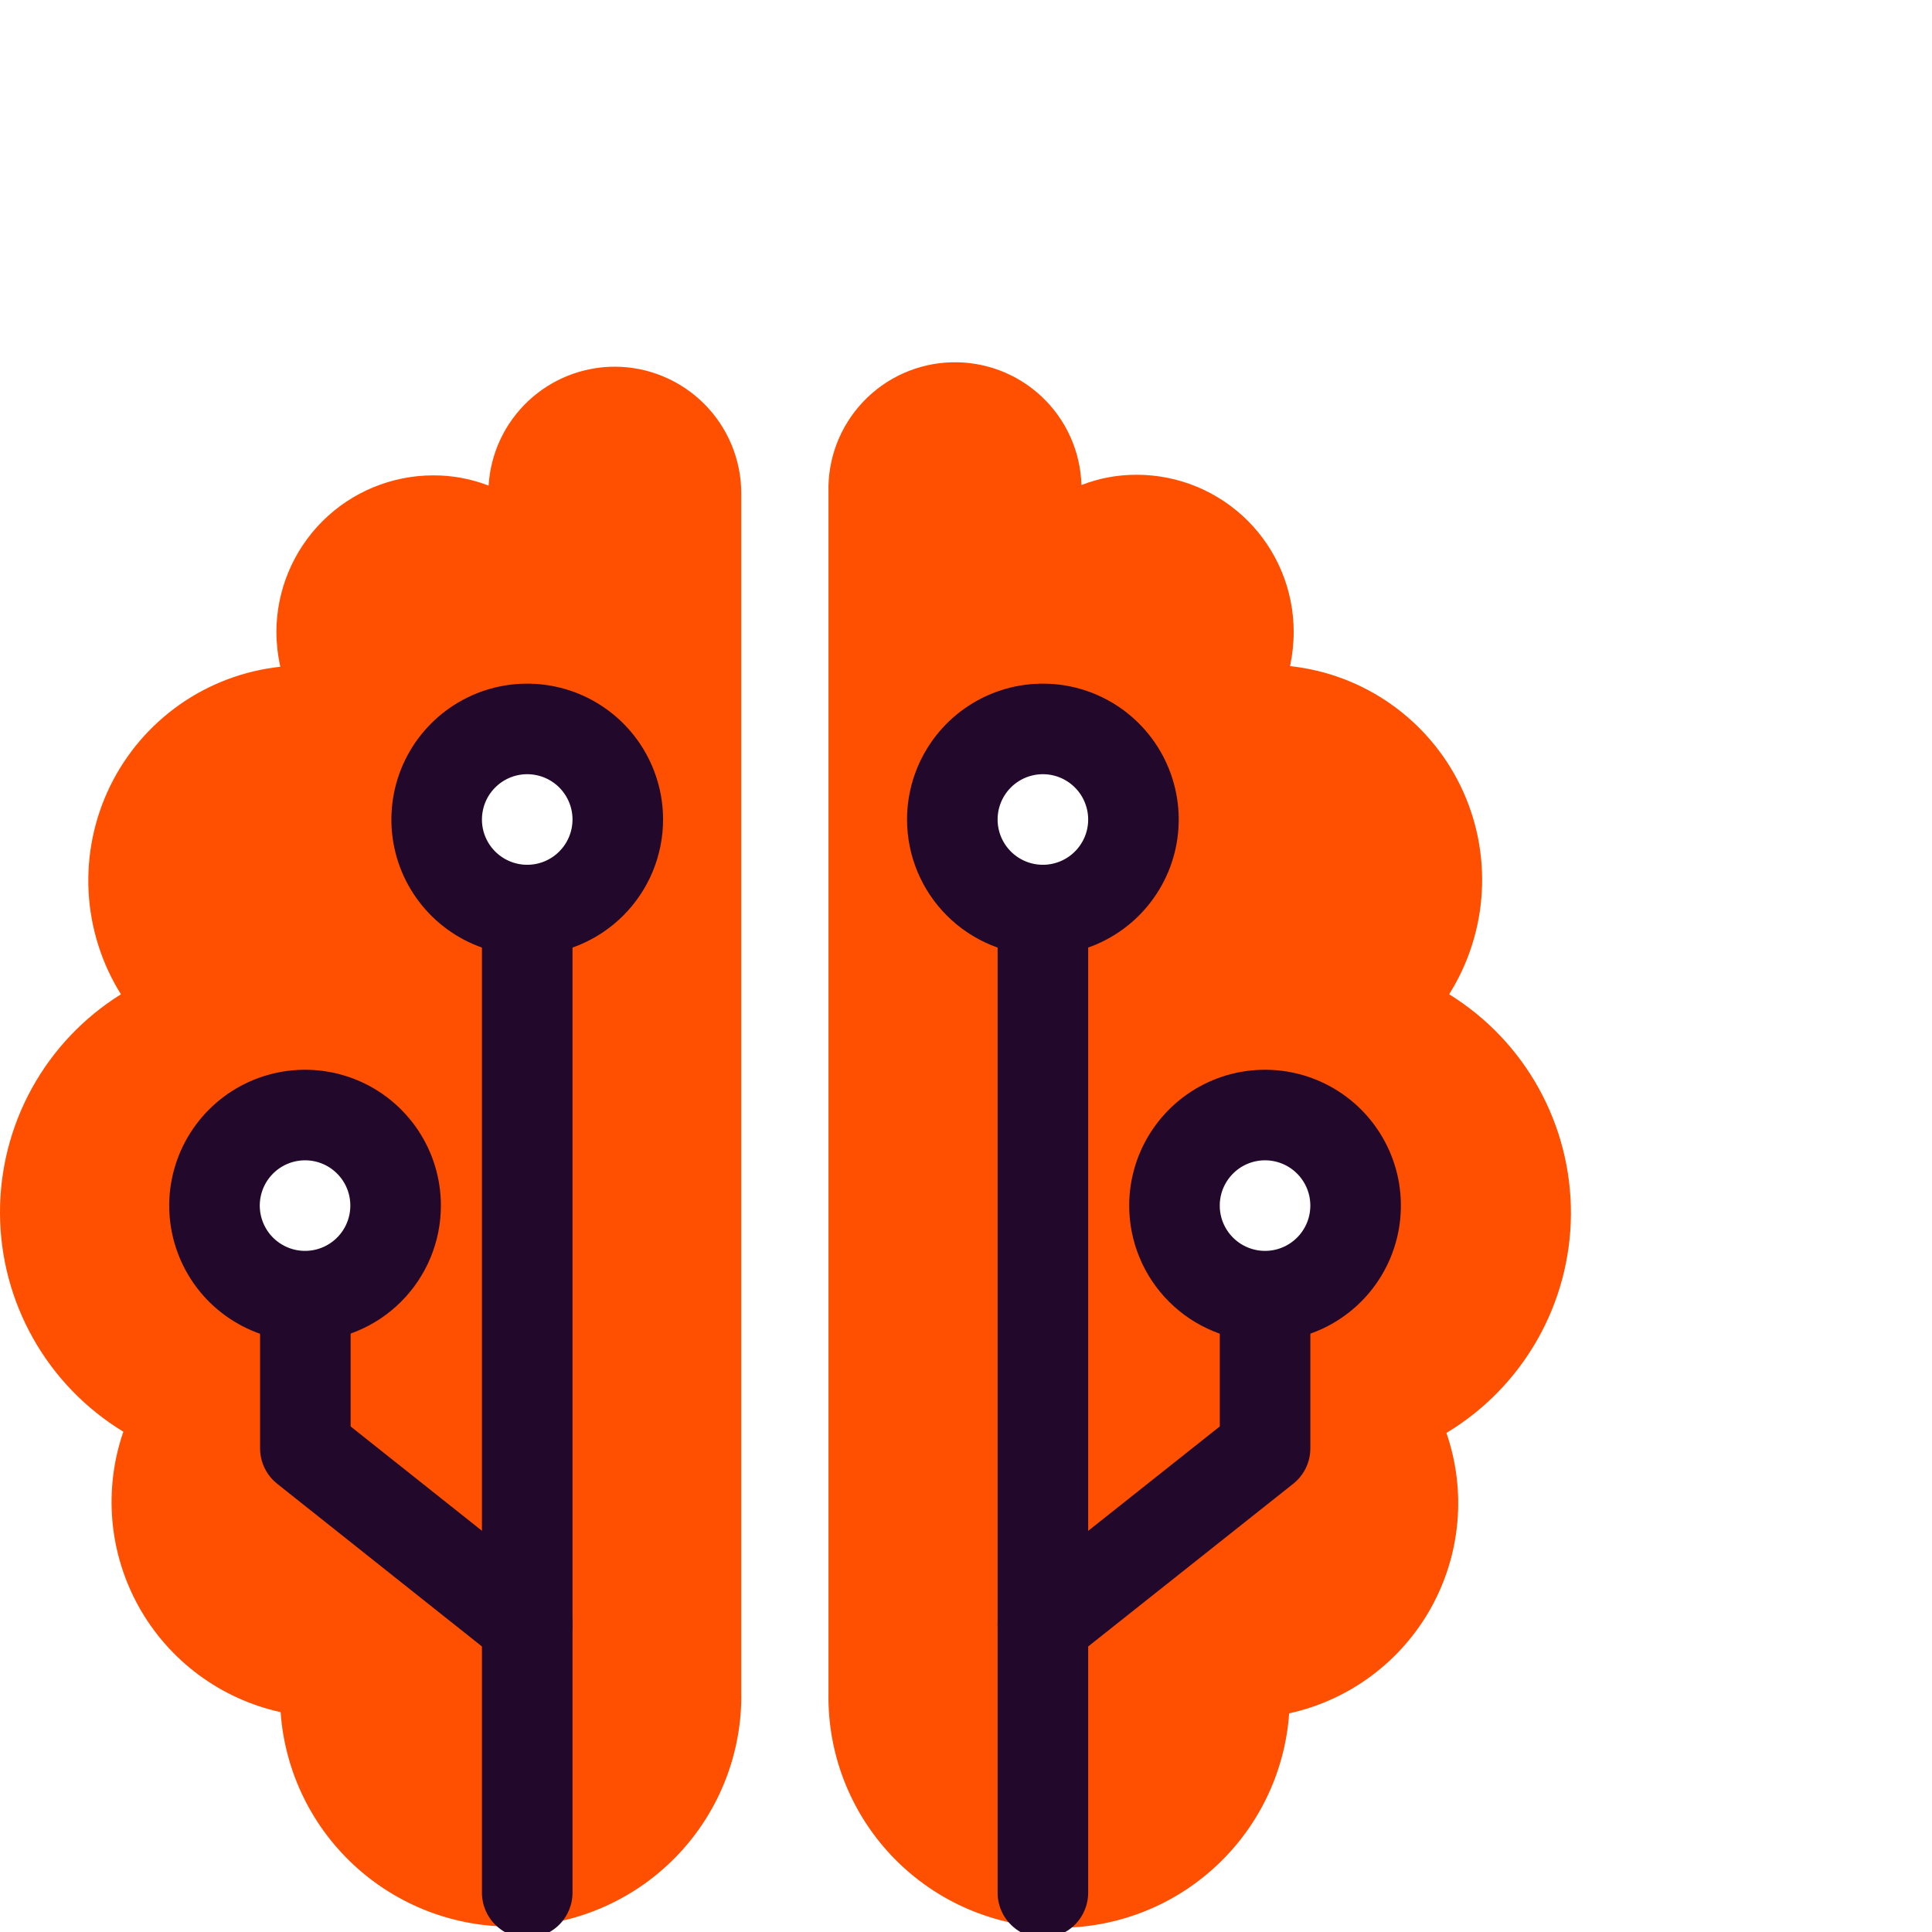
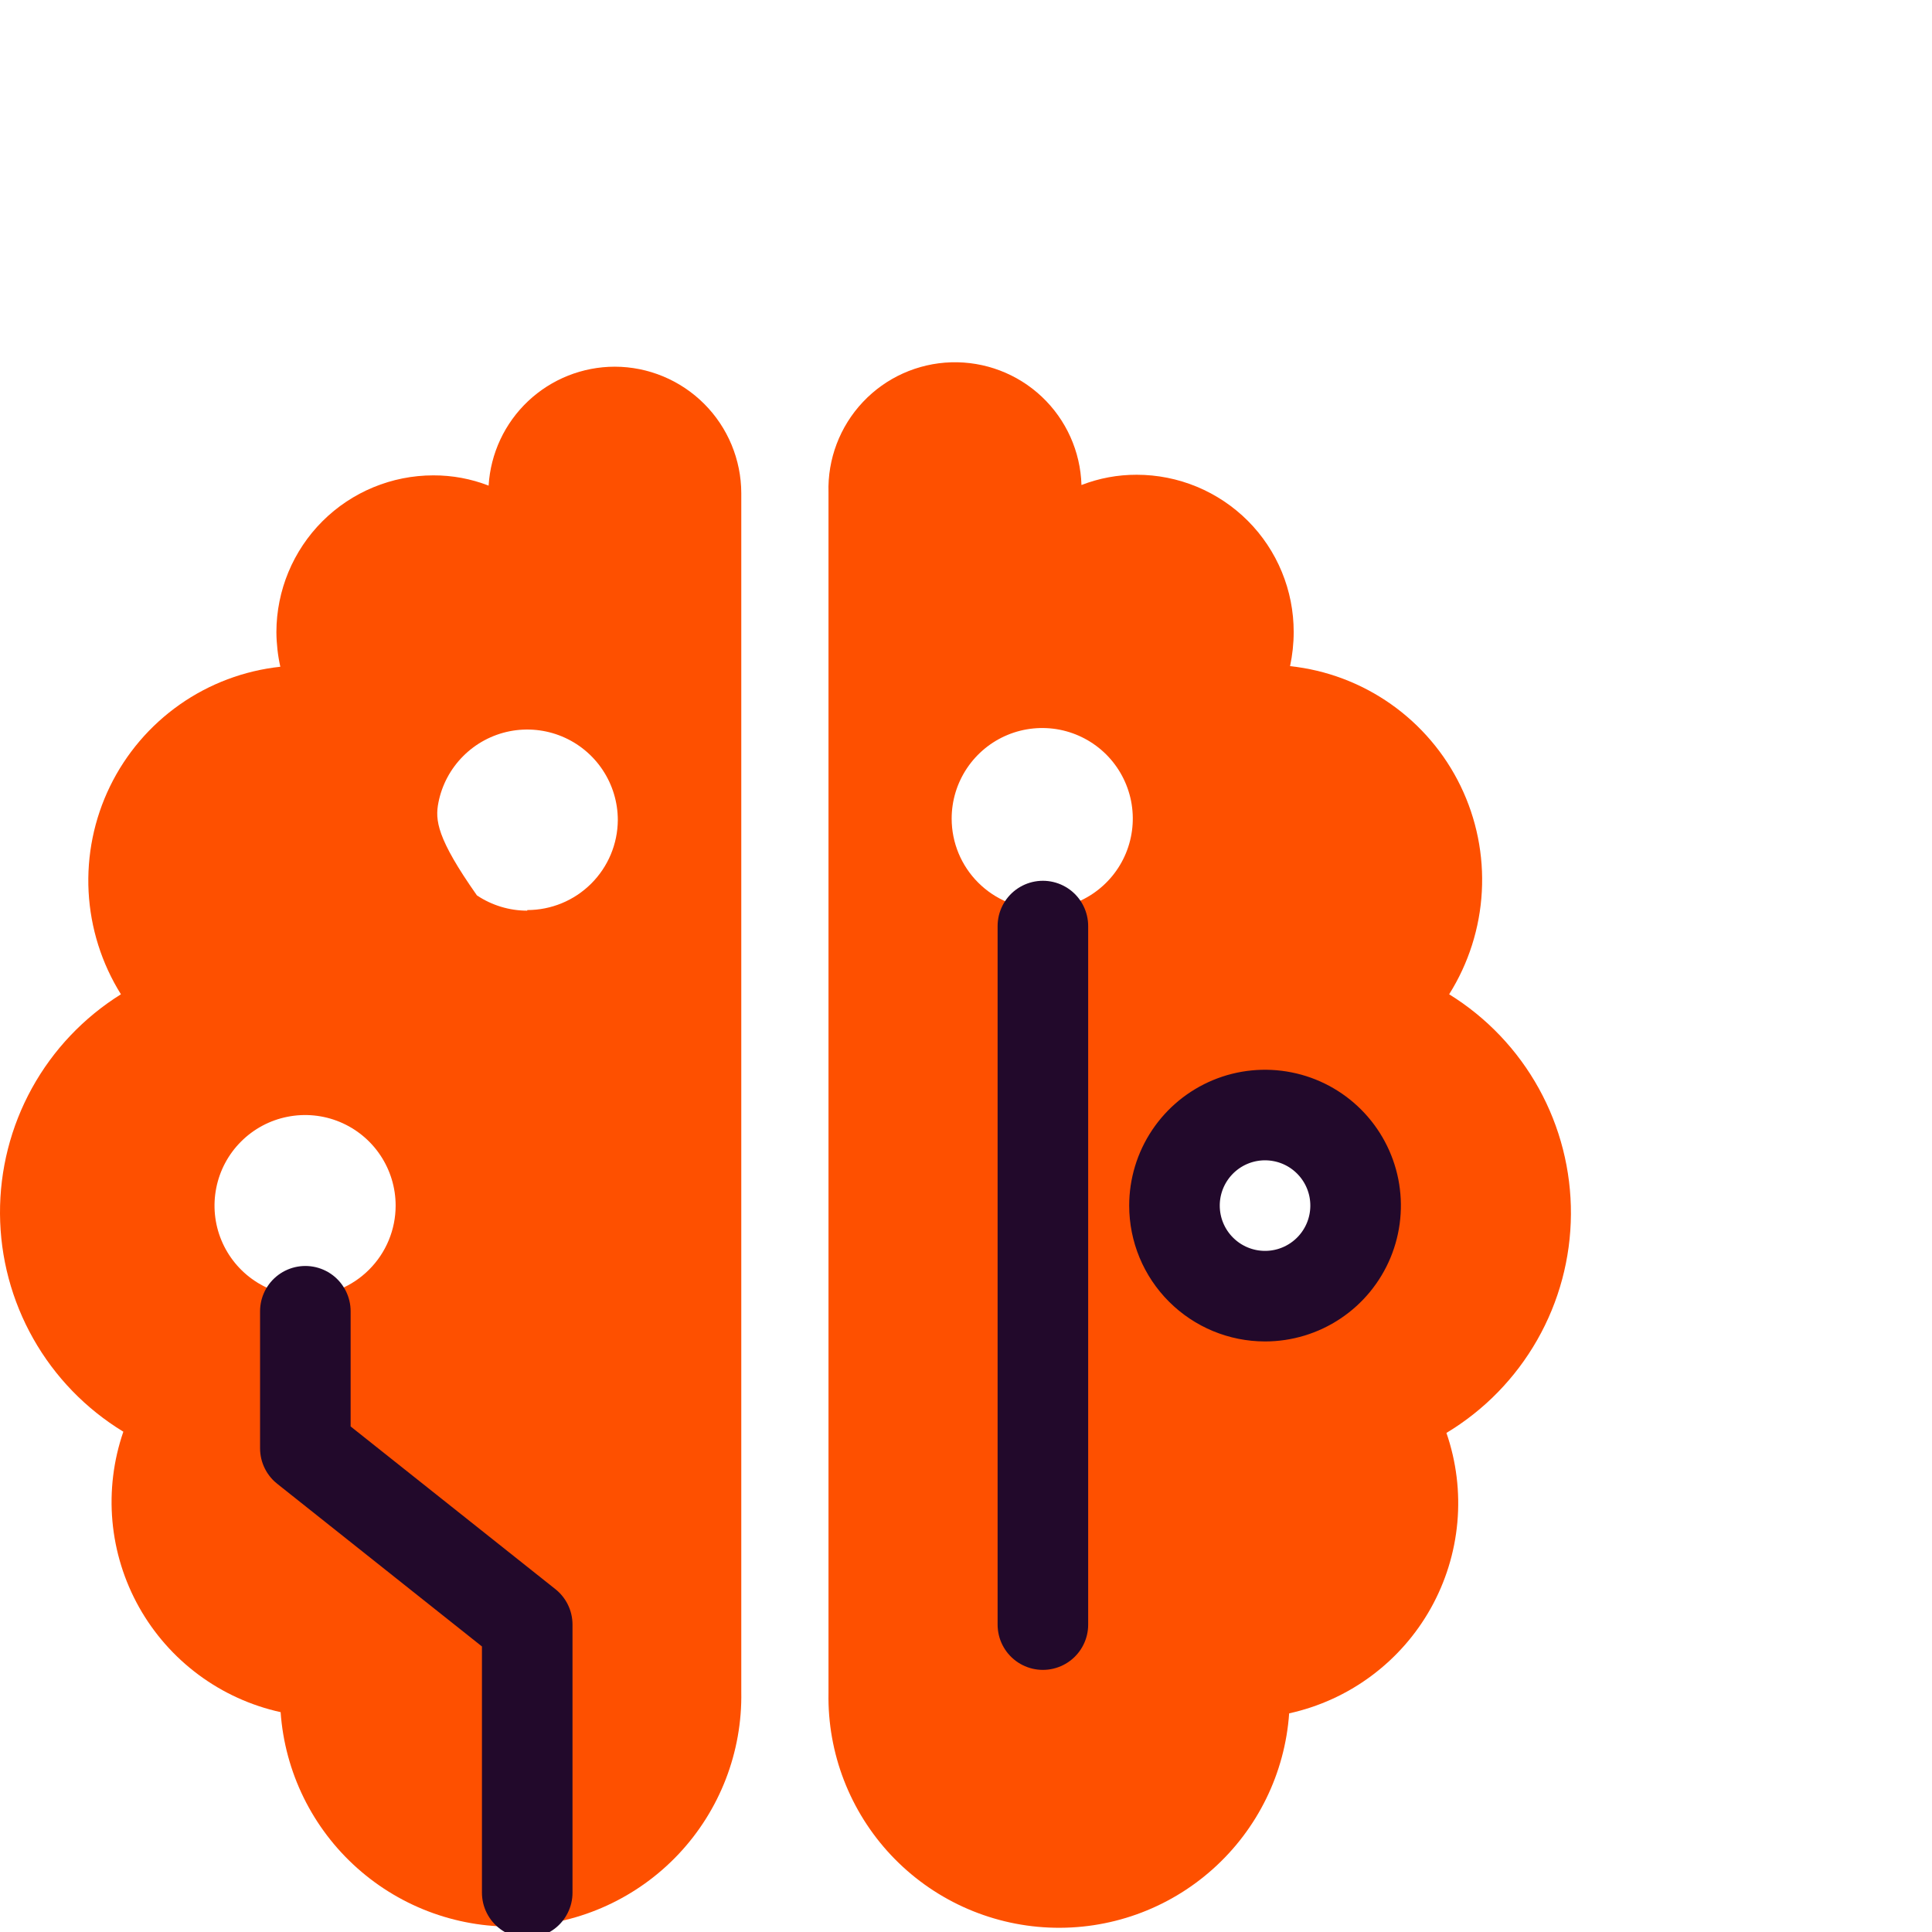
<svg xmlns="http://www.w3.org/2000/svg" width="64" height="64" viewBox="0 0 64 64" fill="none">
  <g clip-path="url(#clip0_1065_62586)">
-     <path d="M20.366 12.147C19.298 12.148 18.271 12.556 17.494 13.288C16.718 14.02 16.25 15.021 16.186 16.087C15.603 15.86 14.982 15.745 14.356 15.747C12.979 15.747 11.657 16.293 10.682 17.266C9.708 18.239 9.159 19.559 9.156 20.937C9.159 21.324 9.202 21.709 9.286 22.087C8.087 22.216 6.94 22.647 5.953 23.34C4.966 24.034 4.171 24.966 3.643 26.051C3.116 27.135 2.872 28.336 2.935 29.541C2.999 30.745 3.367 31.914 4.006 32.937C2.774 33.706 1.758 34.777 1.057 36.049C0.356 37.321 -0.008 38.752 0 40.204C0.008 41.657 0.388 43.083 1.103 44.347C1.818 45.612 2.845 46.672 4.086 47.427C3.758 48.378 3.635 49.388 3.724 50.389C3.814 51.392 4.115 52.363 4.607 53.241C5.099 54.118 5.771 54.881 6.579 55.48C7.388 56.08 8.313 56.501 9.296 56.717C9.436 58.703 10.345 60.557 11.832 61.882C13.318 63.208 15.263 63.901 17.252 63.813C19.242 63.726 21.119 62.865 22.483 61.415C23.847 59.964 24.591 58.038 24.556 56.047V16.337C24.553 15.226 24.111 14.162 23.326 13.377C22.541 12.592 21.476 12.149 20.366 12.147ZM10.106 42.937C9.513 42.937 8.933 42.761 8.439 42.431C7.946 42.102 7.561 41.633 7.334 41.085C7.107 40.537 7.048 39.934 7.164 39.352C7.279 38.77 7.565 38.235 7.985 37.816C8.404 37.396 8.939 37.11 9.521 36.995C10.103 36.879 10.706 36.938 11.254 37.165C11.802 37.392 12.271 37.777 12.6 38.27C12.93 38.764 13.106 39.343 13.106 39.937C13.106 40.733 12.79 41.496 12.227 42.058C11.665 42.621 10.902 42.937 10.106 42.937ZM17.466 30.167C16.873 30.167 16.293 29.991 15.799 29.661C15.306 29.332 14.921 28.863 14.694 28.315C14.467 27.767 14.408 27.164 14.524 26.582C14.639 26 14.925 25.465 15.345 25.046C15.764 24.626 16.299 24.34 16.881 24.224C17.463 24.109 18.066 24.168 18.614 24.395C19.162 24.622 19.631 25.007 19.96 25.5C20.29 25.994 20.466 26.573 20.466 27.167C20.461 27.959 20.142 28.717 19.58 29.275C19.018 29.834 18.258 30.147 17.466 30.147V30.167Z" fill="#FE5000" />
+     <path d="M20.366 12.147C19.298 12.148 18.271 12.556 17.494 13.288C16.718 14.02 16.25 15.021 16.186 16.087C15.603 15.86 14.982 15.745 14.356 15.747C12.979 15.747 11.657 16.293 10.682 17.266C9.708 18.239 9.159 19.559 9.156 20.937C9.159 21.324 9.202 21.709 9.286 22.087C8.087 22.216 6.94 22.647 5.953 23.34C4.966 24.034 4.171 24.966 3.643 26.051C3.116 27.135 2.872 28.336 2.935 29.541C2.999 30.745 3.367 31.914 4.006 32.937C2.774 33.706 1.758 34.777 1.057 36.049C0.356 37.321 -0.008 38.752 0 40.204C0.008 41.657 0.388 43.083 1.103 44.347C1.818 45.612 2.845 46.672 4.086 47.427C3.758 48.378 3.635 49.388 3.724 50.389C3.814 51.392 4.115 52.363 4.607 53.241C5.099 54.118 5.771 54.881 6.579 55.48C7.388 56.08 8.313 56.501 9.296 56.717C9.436 58.703 10.345 60.557 11.832 61.882C13.318 63.208 15.263 63.901 17.252 63.813C19.242 63.726 21.119 62.865 22.483 61.415C23.847 59.964 24.591 58.038 24.556 56.047V16.337C24.553 15.226 24.111 14.162 23.326 13.377C22.541 12.592 21.476 12.149 20.366 12.147ZM10.106 42.937C9.513 42.937 8.933 42.761 8.439 42.431C7.946 42.102 7.561 41.633 7.334 41.085C7.107 40.537 7.048 39.934 7.164 39.352C7.279 38.77 7.565 38.235 7.985 37.816C8.404 37.396 8.939 37.11 9.521 36.995C10.103 36.879 10.706 36.938 11.254 37.165C11.802 37.392 12.271 37.777 12.6 38.27C12.93 38.764 13.106 39.343 13.106 39.937C13.106 40.733 12.79 41.496 12.227 42.058C11.665 42.621 10.902 42.937 10.106 42.937ZM17.466 30.167C16.873 30.167 16.293 29.991 15.799 29.661C14.467 27.767 14.408 27.164 14.524 26.582C14.639 26 14.925 25.465 15.345 25.046C15.764 24.626 16.299 24.34 16.881 24.224C17.463 24.109 18.066 24.168 18.614 24.395C19.162 24.622 19.631 25.007 19.96 25.5C20.29 25.994 20.466 26.573 20.466 27.167C20.461 27.959 20.142 28.717 19.58 29.275C19.018 29.834 18.258 30.147 17.466 30.147V30.167Z" fill="#FE5000" />
    <path d="M17.465 62.697V53.817L10.115 47.977V43.437" stroke="#22092B" stroke-width="3" stroke-linecap="round" stroke-linejoin="round" />
-     <path d="M10.105 42.937C9.512 42.937 8.932 42.761 8.439 42.431C7.945 42.102 7.561 41.633 7.334 41.085C7.107 40.537 7.047 39.934 7.163 39.352C7.279 38.77 7.565 38.235 7.984 37.816C8.404 37.396 8.938 37.11 9.52 36.995C10.102 36.879 10.705 36.938 11.254 37.165C11.802 37.392 12.27 37.777 12.6 38.27C12.93 38.764 13.105 39.343 13.105 39.937C13.105 40.733 12.789 41.496 12.227 42.058C11.664 42.621 10.901 42.937 10.105 42.937Z" stroke="#22092B" stroke-width="3" stroke-linecap="round" stroke-linejoin="round" />
-     <path d="M17.465 30.147C16.872 30.147 16.291 29.971 15.798 29.641C15.305 29.312 14.92 28.843 14.693 28.295C14.466 27.747 14.407 27.143 14.523 26.562C14.638 25.98 14.924 25.445 15.344 25.026C15.763 24.606 16.298 24.32 16.88 24.204C17.462 24.089 18.065 24.148 18.613 24.375C19.161 24.602 19.63 24.987 19.959 25.48C20.289 25.974 20.465 26.553 20.465 27.147C20.465 27.942 20.149 28.706 19.586 29.268C19.024 29.831 18.261 30.147 17.465 30.147Z" stroke="#22092B" stroke-width="3" stroke-linecap="round" stroke-linejoin="round" />
-     <path d="M17.465 30.677V53.817" stroke="#22092B" stroke-width="3" stroke-linecap="round" stroke-linejoin="round" />
    <path d="M27.445 16.337V56.087C27.41 58.078 28.154 60.004 29.518 61.455C30.883 62.906 32.759 63.766 34.749 63.853C36.738 63.941 38.683 63.248 40.169 61.922C41.656 60.597 42.566 58.743 42.705 56.757C43.688 56.541 44.614 56.12 45.422 55.52C46.23 54.921 46.902 54.158 47.394 53.281C47.886 52.403 48.187 51.431 48.277 50.429C48.367 49.428 48.243 48.418 47.915 47.467C49.166 46.715 50.201 45.654 50.923 44.386C51.646 43.118 52.03 41.686 52.039 40.227C52.048 38.768 51.681 37.331 50.975 36.055C50.269 34.778 49.246 33.704 48.005 32.937C48.648 31.914 49.021 30.744 49.087 29.538C49.154 28.331 48.912 27.128 48.385 26.04C47.858 24.953 47.062 24.018 46.074 23.323C45.086 22.628 43.937 22.195 42.735 22.067C42.814 21.695 42.855 21.317 42.855 20.937C42.856 20.253 42.723 19.576 42.462 18.944C42.202 18.312 41.819 17.737 41.336 17.253C40.853 16.77 40.279 16.386 39.648 16.124C39.016 15.862 38.339 15.727 37.655 15.727C37.029 15.725 36.409 15.84 35.825 16.067C35.792 14.956 35.319 13.903 34.51 13.141C33.7 12.378 32.621 11.969 31.51 12.002C30.399 12.035 29.346 12.508 28.584 13.318C27.822 14.127 27.412 15.206 27.445 16.317V16.337ZM38.875 39.937C38.875 39.343 39.051 38.764 39.381 38.27C39.711 37.777 40.179 37.392 40.727 37.165C41.275 36.938 41.879 36.879 42.461 36.995C43.042 37.11 43.577 37.396 43.996 37.816C44.416 38.235 44.702 38.77 44.818 39.352C44.933 39.934 44.874 40.537 44.647 41.085C44.42 41.633 44.035 42.102 43.542 42.431C43.049 42.761 42.469 42.937 41.875 42.937C41.08 42.937 40.316 42.621 39.754 42.058C39.191 41.496 38.875 40.733 38.875 39.937ZM31.525 27.117C31.525 26.523 31.701 25.944 32.031 25.45C32.361 24.957 32.829 24.572 33.377 24.345C33.925 24.118 34.529 24.059 35.111 24.174C35.692 24.29 36.227 24.576 36.647 24.995C37.066 25.415 37.352 25.95 37.468 26.532C37.583 27.113 37.524 27.717 37.297 28.265C37.07 28.813 36.685 29.282 36.192 29.611C35.699 29.941 35.119 30.117 34.525 30.117C33.73 30.117 32.967 29.801 32.404 29.238C31.841 28.676 31.525 27.913 31.525 27.117Z" fill="#FE5000" />
-     <path d="M34.547 62.697V53.817L41.907 47.977V43.437" stroke="#22092B" stroke-width="3" stroke-linecap="round" stroke-linejoin="round" />
    <path d="M41.906 42.937C42.5 42.937 43.08 42.761 43.573 42.431C44.066 42.102 44.451 41.633 44.678 41.085C44.905 40.537 44.964 39.934 44.849 39.352C44.733 38.77 44.447 38.235 44.028 37.816C43.608 37.396 43.074 37.11 42.492 36.995C41.91 36.879 41.306 36.938 40.758 37.165C40.21 37.392 39.742 37.777 39.412 38.27C39.082 38.764 38.906 39.343 38.906 39.937C38.906 40.733 39.222 41.496 39.785 42.058C40.347 42.621 41.111 42.937 41.906 42.937V42.937Z" stroke="#22092B" stroke-width="3" stroke-linecap="round" stroke-linejoin="round" />
-     <path d="M34.547 30.147C35.14 30.147 35.72 29.971 36.214 29.641C36.707 29.312 37.091 28.843 37.319 28.295C37.546 27.747 37.605 27.143 37.489 26.562C37.373 25.98 37.088 25.445 36.668 25.026C36.249 24.606 35.714 24.32 35.132 24.204C34.55 24.089 33.947 24.148 33.399 24.375C32.851 24.602 32.382 24.987 32.053 25.48C31.723 25.974 31.547 26.553 31.547 27.147C31.547 27.942 31.863 28.706 32.426 29.268C32.988 29.831 33.751 30.147 34.547 30.147V30.147Z" stroke="#22092B" stroke-width="3" stroke-linecap="round" stroke-linejoin="round" />
    <path d="M34.547 30.677V53.817" stroke="#22092B" stroke-width="3" stroke-linecap="round" stroke-linejoin="round" />
  </g>
  <defs>
    <clipPath id="clip0_1065_62586">
      <rect width="64" height="64" fill="white" />
    </clipPath>
  </defs>
</svg>